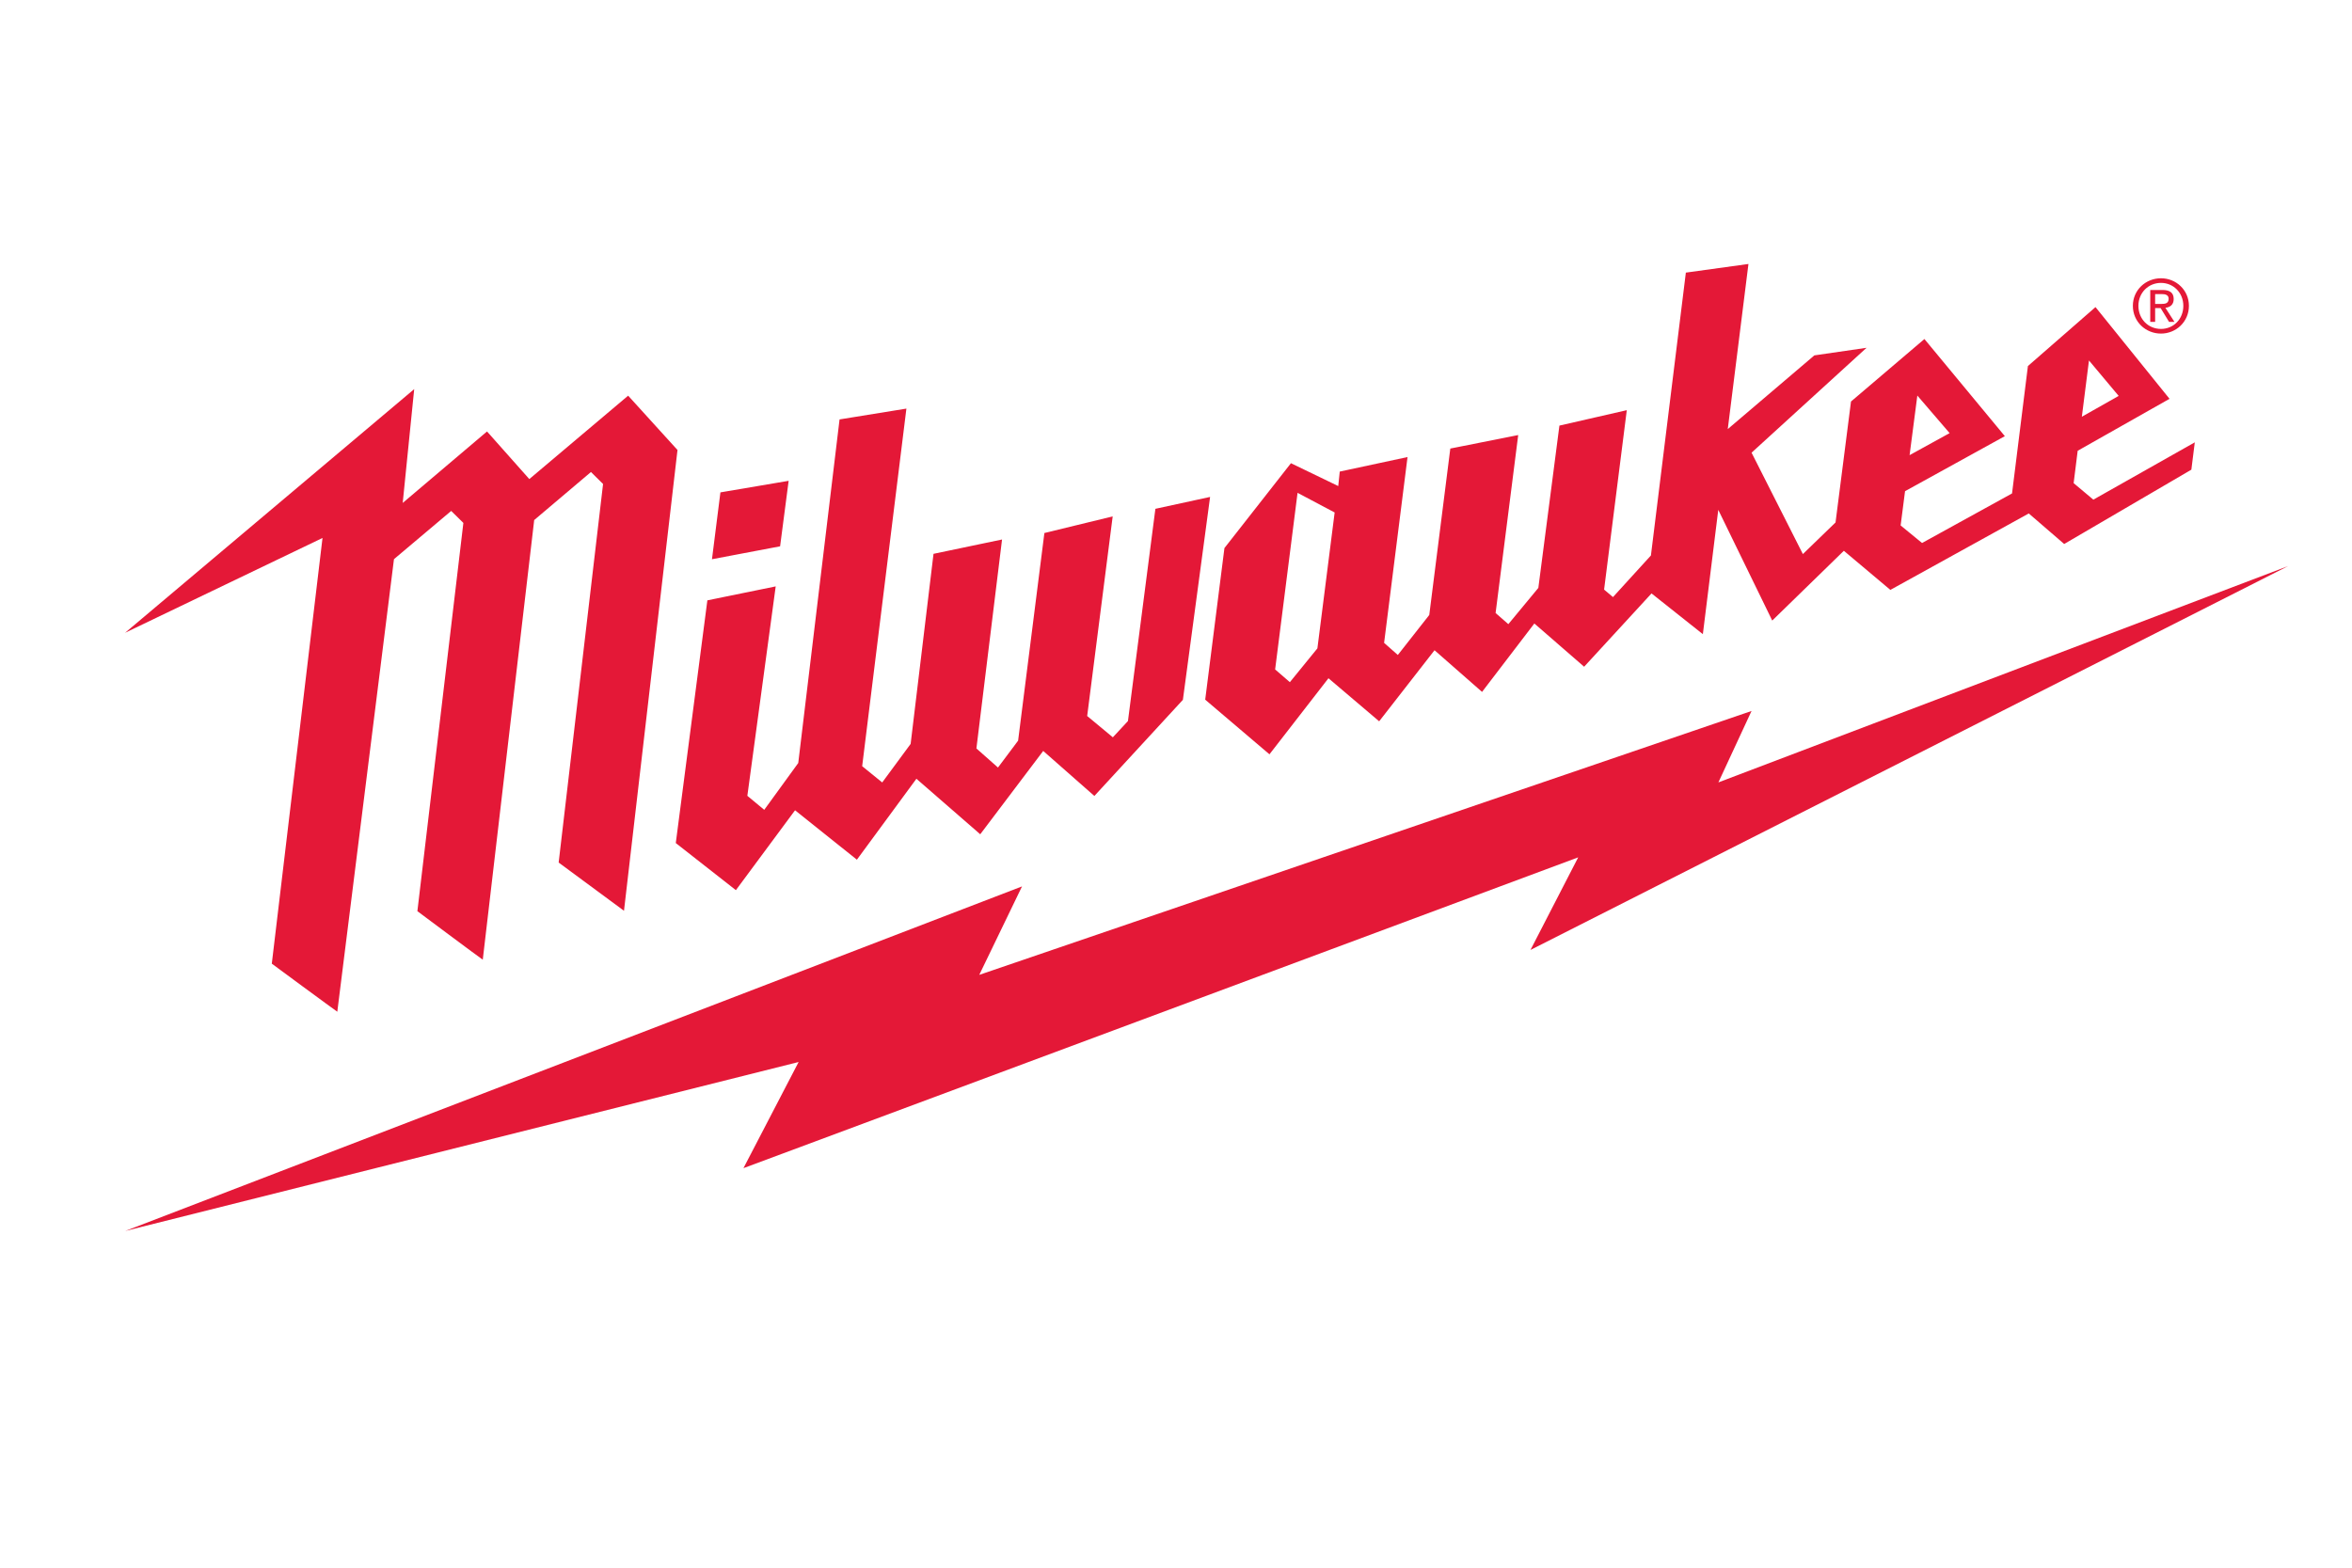
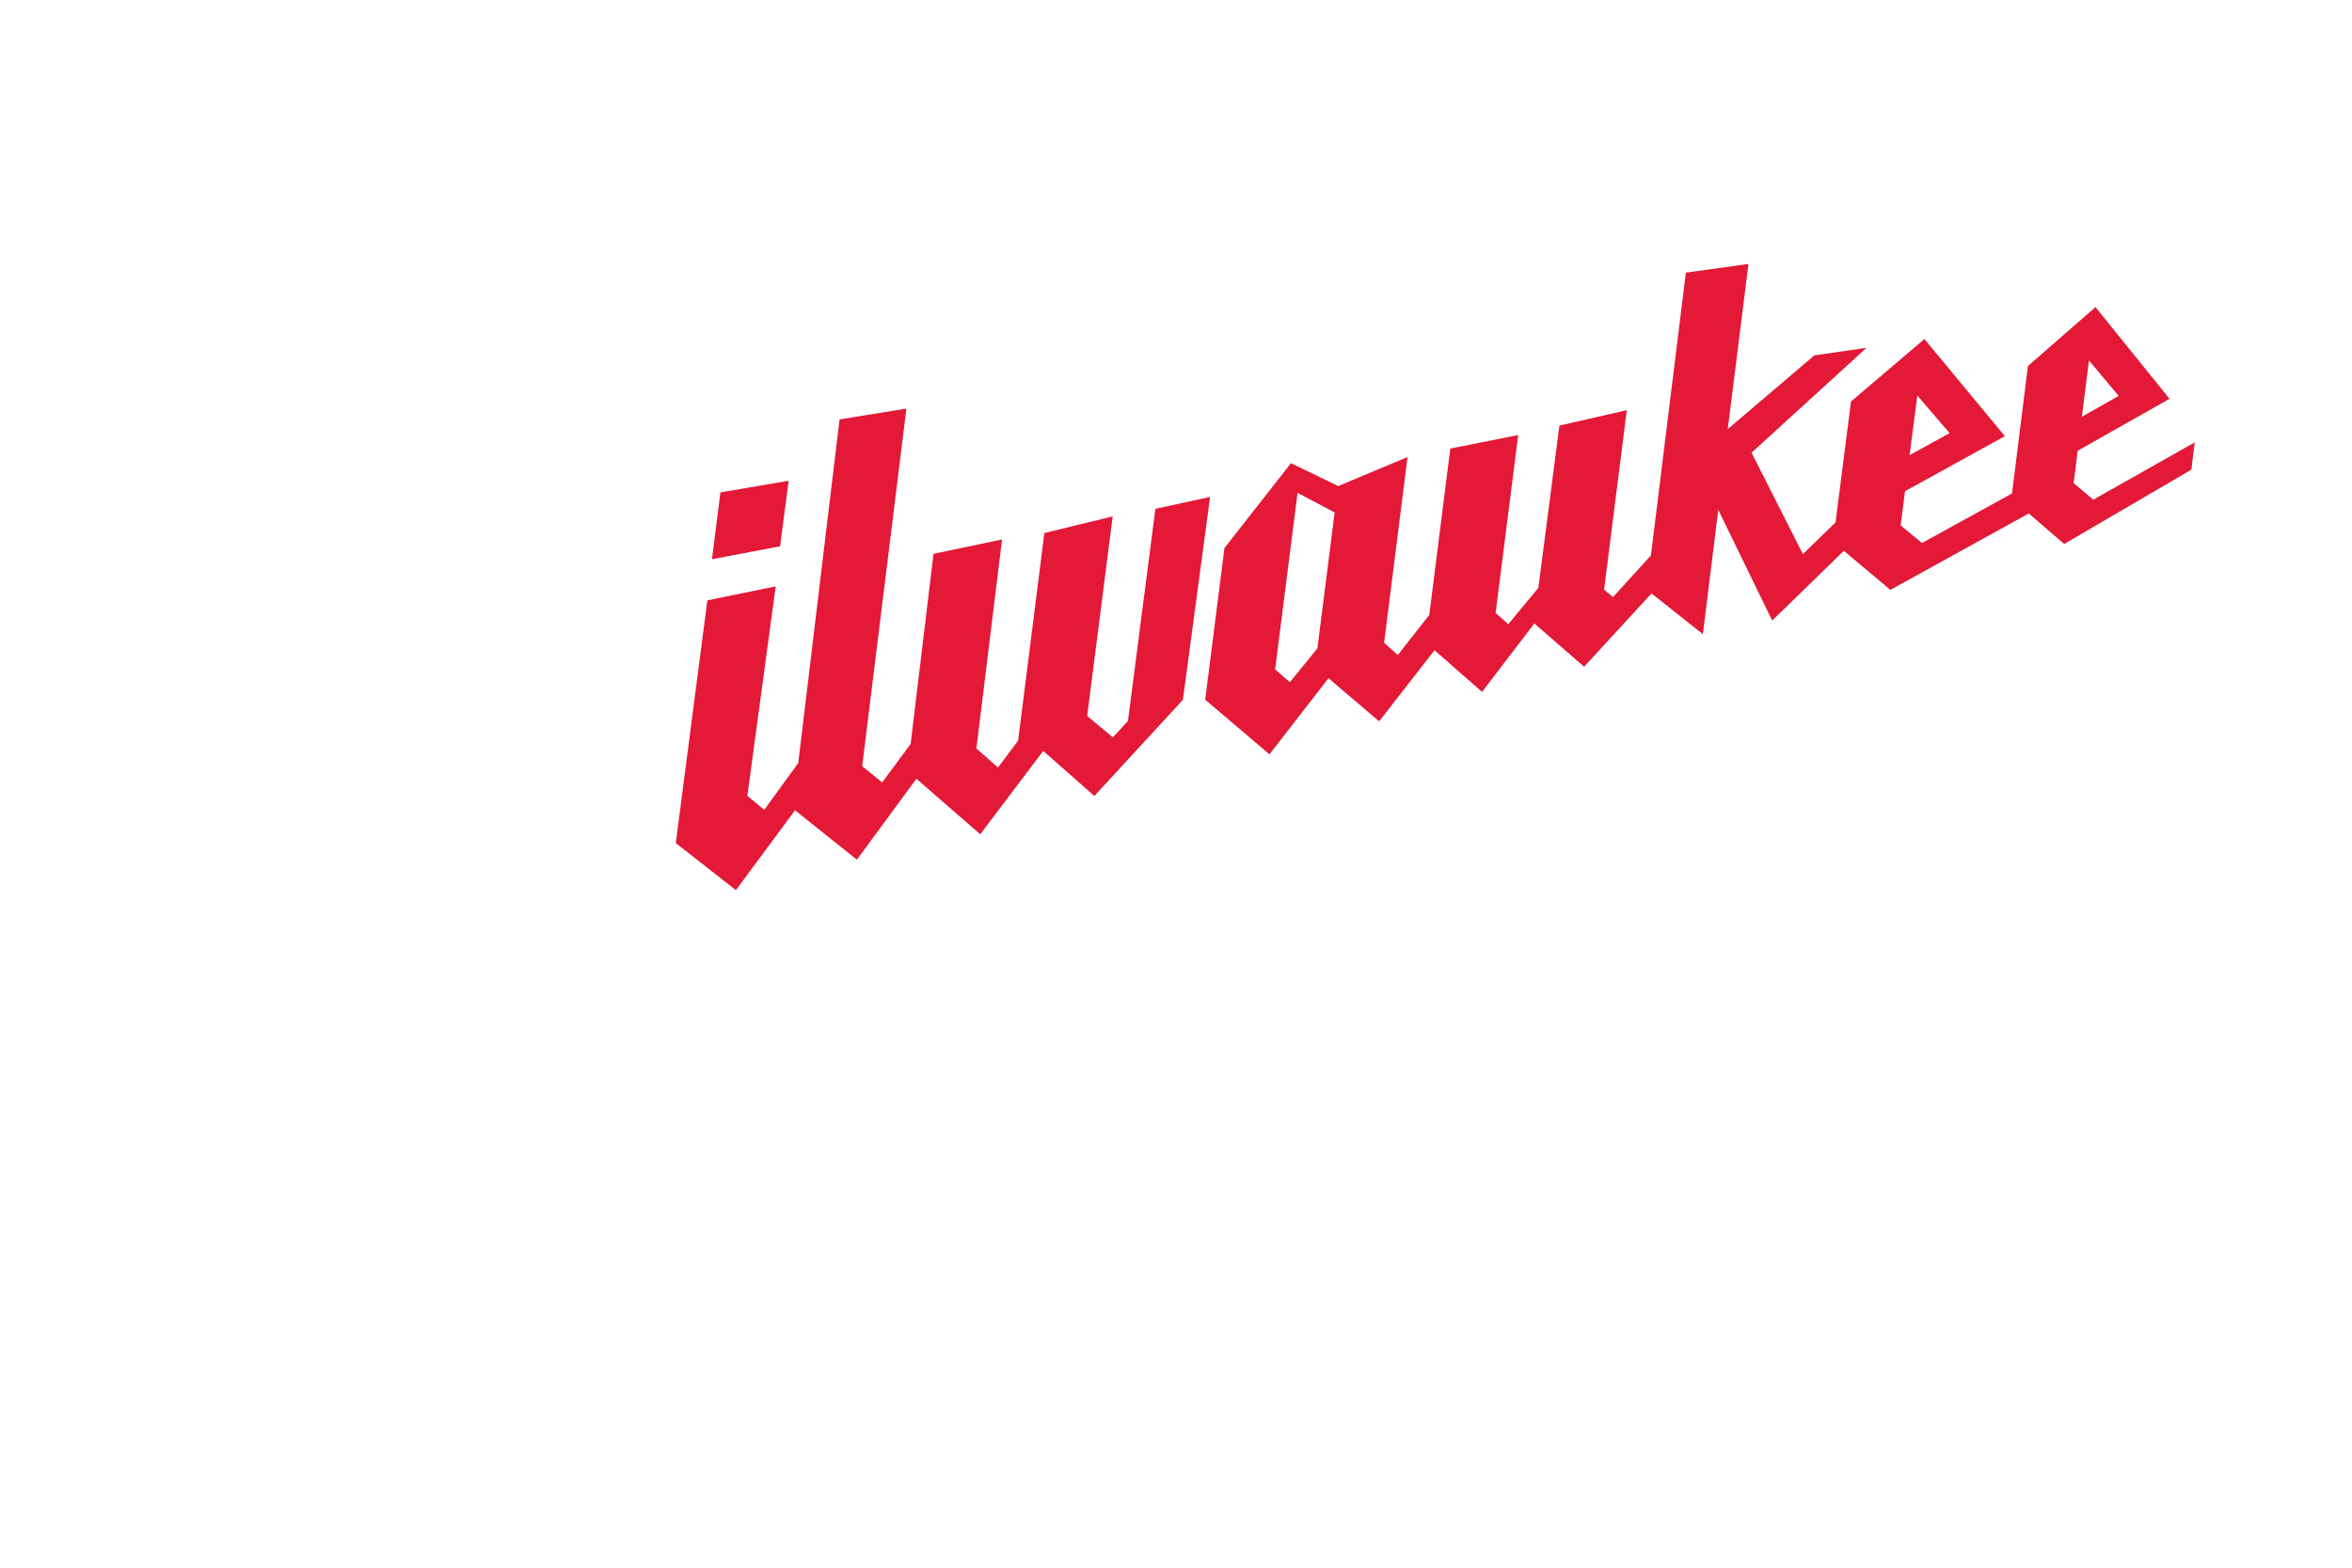
<svg xmlns="http://www.w3.org/2000/svg" xmlns:ns1="http://www.serif.com/" width="100%" height="100%" viewBox="0 0 900 600" version="1.1" xml:space="preserve" style="fill-rule:evenodd;clip-rule:evenodd;stroke-linejoin:round;stroke-miterlimit:2;">
  <g id="Layer-1" ns1:id="Layer 1" transform="matrix(4.167,0,0,4.167,0,0)">
    <g transform="matrix(1,0,0,1,210.126,113.061)">
-       <path d="M0,-61.072L-52.327,-41.2L-49.283,-47.759L-120.201,-23.522L-116.275,-31.646L-198.623,0L-136.789,-15.518L-141.856,-5.768L-65.201,-34.316L-69.583,-25.811L0,-61.072Z" style="fill:rgb(228,24,55);fill-rule:nonzero;" />
-     </g>
+       </g>
    <g transform="matrix(1,0,0,1,198.431,28.28)">
-       <path d="M0,-0.363C0.375,-0.363 0.714,-0.392 0.714,-0.842C0.714,-1.205 0.384,-1.27 0.076,-1.27L-0.526,-1.27L-0.526,-0.363L0,-0.363ZM-0.526,1.281L-0.975,1.281L-0.975,-1.645L0.144,-1.645C0.833,-1.645 1.177,-1.389 1.177,-0.815C1.177,-0.291 0.851,-0.06 0.415,-0.01L1.246,1.281L0.751,1.281L-0.023,0.014L-0.526,0.014L-0.526,1.281ZM0.011,1.931C1.157,1.931 2.063,1.032 2.063,-0.191C2.063,-1.389 1.157,-2.297 0.011,-2.297C-1.154,-2.297 -2.062,-1.389 -2.062,-0.191C-2.062,1.032 -1.154,1.931 0.011,1.931M-2.571,-0.191C-2.571,-1.645 -1.388,-2.721 0.011,-2.721C1.393,-2.721 2.576,-1.645 2.576,-0.191C2.576,1.281 1.393,2.358 0.011,2.358C-1.388,2.358 -2.571,1.281 -2.571,-0.191" style="fill:rgb(228,24,55);fill-rule:nonzero;" />
-     </g>
+       </g>
    <g transform="matrix(1,0,0,1,57.682,92.323)">
-       <path d="M0,-55.982L-9.075,-48.321C-9.075,-48.321 -12.682,-52.38 -12.959,-52.694C-13.275,-52.425 -20.701,-46.13 -20.701,-46.13L-19.646,-56.583L-46.197,-34.202L-28.066,-42.912L-32.723,-3.813C-32.723,-3.813 -27.167,0.291 -26.708,0.601C-26.239,-3.125 -21.756,-38.941 -21.514,-40.888L-21.501,-40.968L-16.249,-45.396L-15.131,-44.293L-19.354,-8.634C-19.354,-8.634 -13.714,-4.421 -13.35,-4.176C-13.311,-4.528 -9.53,-36.846 -8.627,-44.558L-3.415,-48.97L-2.303,-47.871L-6.381,-13.1L-0.381,-8.671L4.532,-50.992L0,-55.982Z" style="fill:rgb(228,24,55);fill-rule:nonzero;" />
-     </g>
+       </g>
    <g transform="matrix(1,0,0,1,72.421,61.843)">
-       <path d="M0,-17.682L-6.266,-16.619L-7.041,-10.479L-0.785,-11.665L0,-17.682ZM33.678,-15.11L31.158,4.384L29.771,5.877L27.414,3.92L29.756,-14.413L23.484,-12.886L21.071,6.186L19.223,8.653L17.242,6.901L19.596,-12.291L13.303,-10.975L11.202,6.483L8.592,10.024L6.752,8.53L10.813,-24.314L4.675,-23.32L0.882,8.238L-2.241,12.538L-3.792,11.251L-1.189,-7.984L-7.464,-6.703L-10.364,15.59L-4.845,19.916L0.588,12.579L6.267,17.118L11.732,9.684L17.594,14.783L23.376,7.129L28.074,11.264L36.203,2.434L38.701,-16.201L33.678,-15.11ZM48.555,-2.293L46.027,0.813L44.673,-0.356L46.733,-16.578L50.139,-14.773L48.555,-2.293ZM103.647,-25.511L106.611,-22.062L102.935,-20.039L103.647,-25.511ZM119.408,-28.734L122.136,-25.48L118.754,-23.567L119.408,-28.734ZM119.809,-15.951L118,-17.469L118.371,-20.44L126.805,-25.213L120.006,-33.637L113.801,-28.222L112.343,-16.521L104.08,-11.97L102.113,-13.582L102.518,-16.729L111.683,-21.783L104.297,-30.704L97.555,-24.964L96.135,-13.857L93.136,-10.953L88.424,-20.265L98.984,-29.899L94.19,-29.202L86.239,-22.433L88.138,-37.598L82.39,-36.804L79.182,-10.825L75.698,-7.002L74.882,-7.691L76.966,-24.169L70.779,-22.752L68.844,-7.845L66.089,-4.516L64.919,-5.539L66.995,-21.884L60.76,-20.645L58.828,-5.359L55.941,-1.686L54.68,-2.796L56.832,-19.864L50.608,-18.529L50.469,-17.2L46.126,-19.298L40.018,-11.503L38.252,2.42L44.153,7.439L49.571,0.452L54.227,4.407L59.311,-2.12L63.675,1.707L68.477,-4.577L73.048,-0.605L79.237,-7.338L83.951,-3.597L85.367,-15.015L90.322,-4.846L96.899,-11.254L101.17,-7.662L113.88,-14.684L117.132,-11.878L128.81,-18.705L129.125,-21.215L119.809,-15.951Z" style="fill:rgb(228,24,55);fill-rule:nonzero;" />
+       <path d="M0,-17.682L-6.266,-16.619L-7.041,-10.479L-0.785,-11.665L0,-17.682ZM33.678,-15.11L31.158,4.384L29.771,5.877L27.414,3.92L29.756,-14.413L23.484,-12.886L21.071,6.186L19.223,8.653L17.242,6.901L19.596,-12.291L13.303,-10.975L11.202,6.483L8.592,10.024L6.752,8.53L10.813,-24.314L4.675,-23.32L0.882,8.238L-2.241,12.538L-3.792,11.251L-1.189,-7.984L-7.464,-6.703L-10.364,15.59L-4.845,19.916L0.588,12.579L6.267,17.118L11.732,9.684L17.594,14.783L23.376,7.129L28.074,11.264L36.203,2.434L38.701,-16.201L33.678,-15.11ZM48.555,-2.293L46.027,0.813L44.673,-0.356L46.733,-16.578L50.139,-14.773L48.555,-2.293ZM103.647,-25.511L106.611,-22.062L102.935,-20.039L103.647,-25.511ZM119.408,-28.734L122.136,-25.48L118.754,-23.567L119.408,-28.734ZM119.809,-15.951L118,-17.469L118.371,-20.44L126.805,-25.213L120.006,-33.637L113.801,-28.222L112.343,-16.521L104.08,-11.97L102.113,-13.582L102.518,-16.729L111.683,-21.783L104.297,-30.704L97.555,-24.964L96.135,-13.857L93.136,-10.953L88.424,-20.265L98.984,-29.899L94.19,-29.202L86.239,-22.433L88.138,-37.598L82.39,-36.804L79.182,-10.825L75.698,-7.002L74.882,-7.691L76.966,-24.169L70.779,-22.752L68.844,-7.845L66.089,-4.516L64.919,-5.539L66.995,-21.884L60.76,-20.645L58.828,-5.359L55.941,-1.686L54.68,-2.796L56.832,-19.864L50.469,-17.2L46.126,-19.298L40.018,-11.503L38.252,2.42L44.153,7.439L49.571,0.452L54.227,4.407L59.311,-2.12L63.675,1.707L68.477,-4.577L73.048,-0.605L79.237,-7.338L83.951,-3.597L85.367,-15.015L90.322,-4.846L96.899,-11.254L101.17,-7.662L113.88,-14.684L117.132,-11.878L128.81,-18.705L129.125,-21.215L119.809,-15.951Z" style="fill:rgb(228,24,55);fill-rule:nonzero;" />
    </g>
  </g>
</svg>